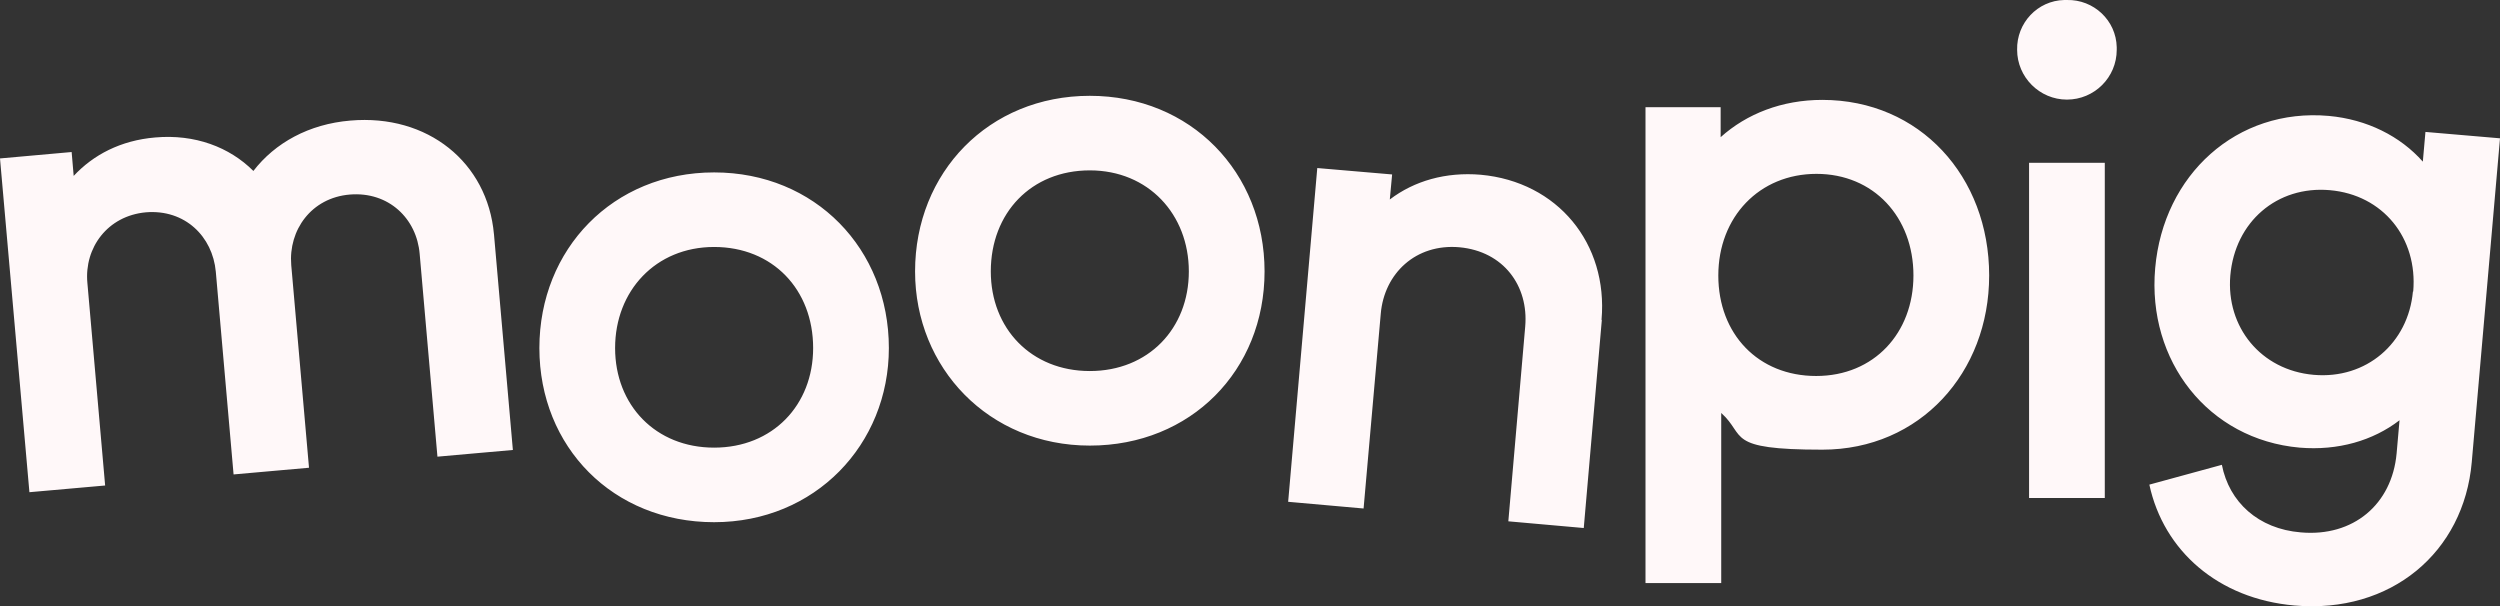
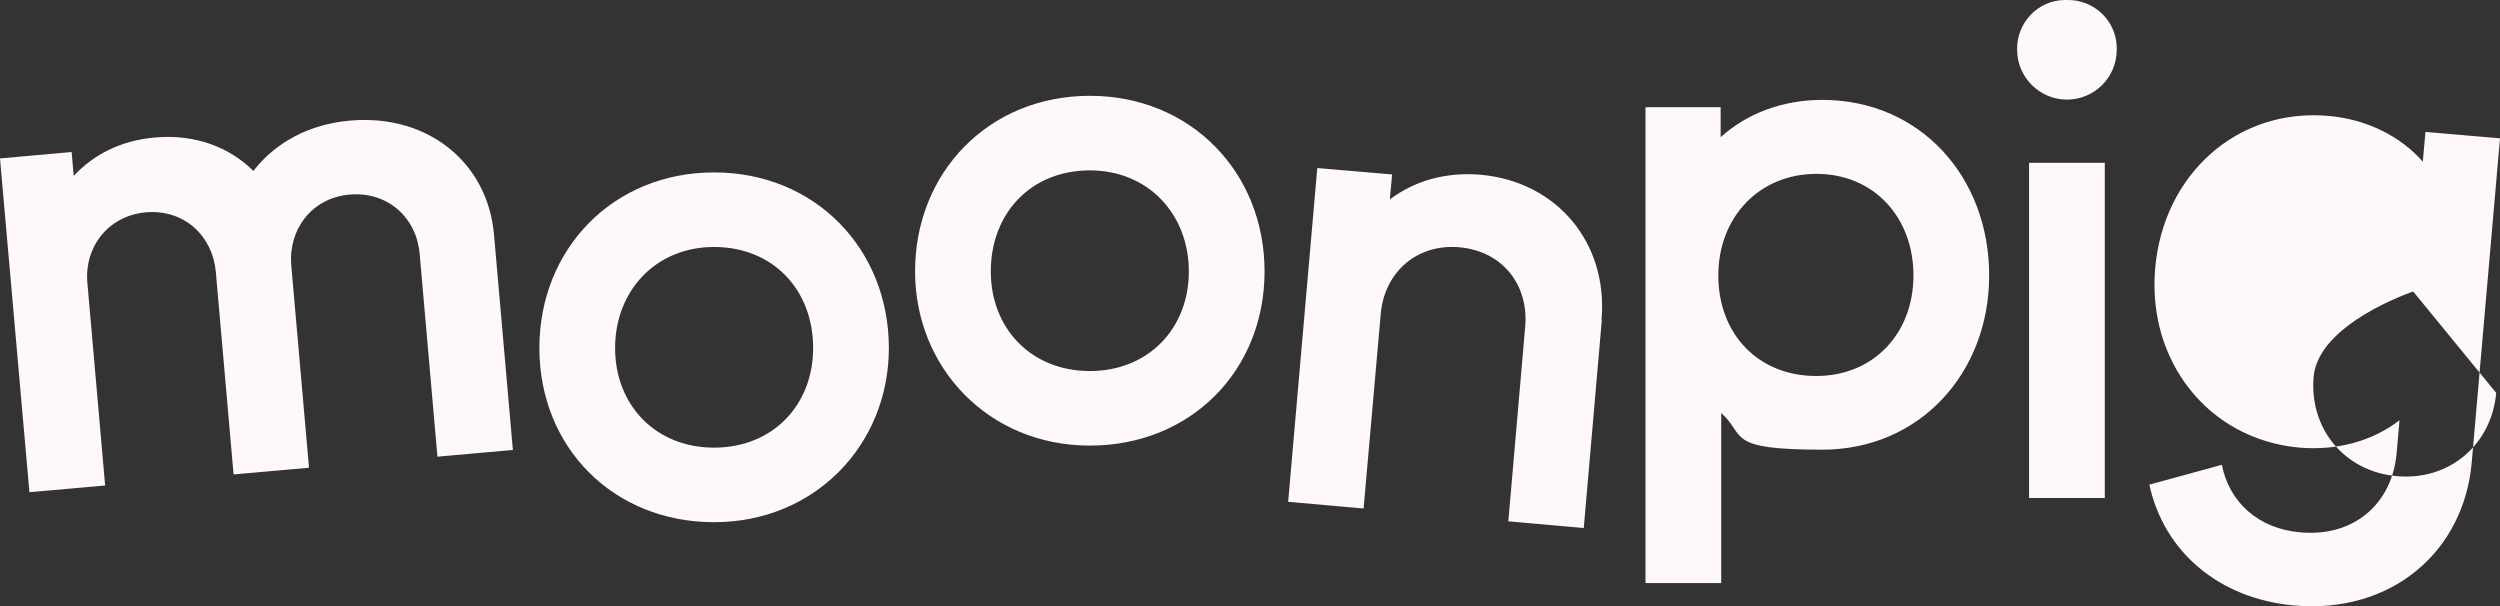
<svg xmlns="http://www.w3.org/2000/svg" id="Layer_1" version="1.1" viewBox="0 0 858.4 208.2">
  <rect x="0" y="0" width="858.4" height="208.2" fill="#333333" stroke="none" />
  <defs>
    <style>
      .st0 {
        fill: #fff8f9;
      }
    </style>
  </defs>
-   <path class="st0" d="M169.6,80.3l6.5,74.2-25.9,2.3-6.1-69.6c-1-12.1-10.6-21.5-24-20.4-13.2,1.1-21.1,12.2-20.1,24.2l6.1,69.6-25.9,2.3-6.1-69.6c-1.1-12.1-10.6-21.5-24-20.4-13.2,1.2-21.2,12.2-20.1,24.2l6.1,69.6-26,2.3L0,54.4l24.6-2.2.7,8.2c6.7-7.2,16.1-12.2,28-13.2,13.6-1.2,25.5,3.3,33.7,11.5,7.4-9.6,19-16.1,33.3-17.3,26.6-2.3,47.1,14.4,49.3,39M374.2,32.9c34.7,0,60,26.3,60,60.3s-25.3,59.8-60,59.8-60-26.7-60-59.8c0-34,25.3-60.3,60-60.3M374.2,127.4c20.1,0,34-14.6,34-34.2s-13.9-34.7-34-34.7-34,14.6-34,34.7c0,19.6,13.9,34.2,34,34.2M550,109.9l-6.2,71.4-25.9-2.3,5.8-66.9c1.2-13.9-7.4-25.8-22.6-27.2-15-1.3-25.8,9-27,22.8l-5.9,66.9-25.9-2.3,10-114.6,25.7,2.2-.8,8.6c8.4-6.4,19.2-9.5,31.2-8.5,26.4,2.4,43.8,23.6,41.5,49.8M683,94.6c0,33.3-23.7,59.8-57.3,59.8s-26-4.8-34.7-12.6v58.4h-26V36.8h25.8v10.3c8.9-8,21-12.8,34.9-12.8,33.5,0,57.3,26.3,57.3,60.3M657,94.6c0-20.1-13.7-34.9-33.3-34.9s-33.7,14.8-33.7,34.9,13.7,34.5,33.6,34.5,33.4-14.8,33.4-34.5h0ZM858.4,47.5l-9.7,111.2c-2.7,30.9-27.7,52.1-60.9,49.2-26.2-2.3-44.9-18.8-49.8-41.5l24.9-6.8c2.5,12.8,12.5,22,27.1,23.2,18,1.6,31.3-9.6,32.9-27.1l1-11.4c-9.1,7-21.1,10.5-34.3,9.4-31.4-2.8-52.4-29.8-49.6-61.6,2.8-32.1,28-55.1,59.6-52.3,13.2,1.2,24.6,7,32.3,15.7l.9-10.2,25.7,2.2ZM828.6,100.1c1.6-18.4-10.4-33.2-28.6-34.8s-32.6,10.9-34.2,29.3c-1.5,17.7,10.5,32.5,28.6,34.1s32.5-10.9,34.1-28.6h0ZM245.2,59.2c-34.7,0-60,26.3-60,60.3s25.3,59.8,60,59.8,60-26.7,60-59.8c0-34-25.3-60.3-60-60.3M245.2,153.7c-20.1,0-34-14.6-34-34.2s13.9-34.7,34-34.7,34,14.6,34,34.7c0,19.6-13.9,34.2-34,34.2M709.7,0c9.2-.2,16.9,7,17.1,16.2,0,.3,0,.6,0,.9,0,9.5-7.7,17.1-17.1,17.1s-17.1-7.7-17.1-17.1c-.2-9.2,7-16.9,16.2-17.1.3,0,.6,0,.9,0M722.7,171h-26V55.9h26v115.1Z" />
+   <path class="st0" d="M169.6,80.3l6.5,74.2-25.9,2.3-6.1-69.6c-1-12.1-10.6-21.5-24-20.4-13.2,1.1-21.1,12.2-20.1,24.2l6.1,69.6-25.9,2.3-6.1-69.6c-1.1-12.1-10.6-21.5-24-20.4-13.2,1.2-21.2,12.2-20.1,24.2l6.1,69.6-26,2.3L0,54.4l24.6-2.2.7,8.2c6.7-7.2,16.1-12.2,28-13.2,13.6-1.2,25.5,3.3,33.7,11.5,7.4-9.6,19-16.1,33.3-17.3,26.6-2.3,47.1,14.4,49.3,39M374.2,32.9c34.7,0,60,26.3,60,60.3s-25.3,59.8-60,59.8-60-26.7-60-59.8c0-34,25.3-60.3,60-60.3M374.2,127.4c20.1,0,34-14.6,34-34.2s-13.9-34.7-34-34.7-34,14.6-34,34.7c0,19.6,13.9,34.2,34,34.2M550,109.9l-6.2,71.4-25.9-2.3,5.8-66.9c1.2-13.9-7.4-25.8-22.6-27.2-15-1.3-25.8,9-27,22.8l-5.9,66.9-25.9-2.3,10-114.6,25.7,2.2-.8,8.6c8.4-6.4,19.2-9.5,31.2-8.5,26.4,2.4,43.8,23.6,41.5,49.8M683,94.6c0,33.3-23.7,59.8-57.3,59.8s-26-4.8-34.7-12.6v58.4h-26V36.8h25.8v10.3c8.9-8,21-12.8,34.9-12.8,33.5,0,57.3,26.3,57.3,60.3M657,94.6c0-20.1-13.7-34.9-33.3-34.9s-33.7,14.8-33.7,34.9,13.7,34.5,33.6,34.5,33.4-14.8,33.4-34.5h0ZM858.4,47.5l-9.7,111.2c-2.7,30.9-27.7,52.1-60.9,49.2-26.2-2.3-44.9-18.8-49.8-41.5l24.9-6.8c2.5,12.8,12.5,22,27.1,23.2,18,1.6,31.3-9.6,32.9-27.1l1-11.4c-9.1,7-21.1,10.5-34.3,9.4-31.4-2.8-52.4-29.8-49.6-61.6,2.8-32.1,28-55.1,59.6-52.3,13.2,1.2,24.6,7,32.3,15.7l.9-10.2,25.7,2.2ZM828.6,100.1s-32.6,10.9-34.2,29.3c-1.5,17.7,10.5,32.5,28.6,34.1s32.5-10.9,34.1-28.6h0ZM245.2,59.2c-34.7,0-60,26.3-60,60.3s25.3,59.8,60,59.8,60-26.7,60-59.8c0-34-25.3-60.3-60-60.3M245.2,153.7c-20.1,0-34-14.6-34-34.2s13.9-34.7,34-34.7,34,14.6,34,34.7c0,19.6-13.9,34.2-34,34.2M709.7,0c9.2-.2,16.9,7,17.1,16.2,0,.3,0,.6,0,.9,0,9.5-7.7,17.1-17.1,17.1s-17.1-7.7-17.1-17.1c-.2-9.2,7-16.9,16.2-17.1.3,0,.6,0,.9,0M722.7,171h-26V55.9h26v115.1Z" />
</svg>